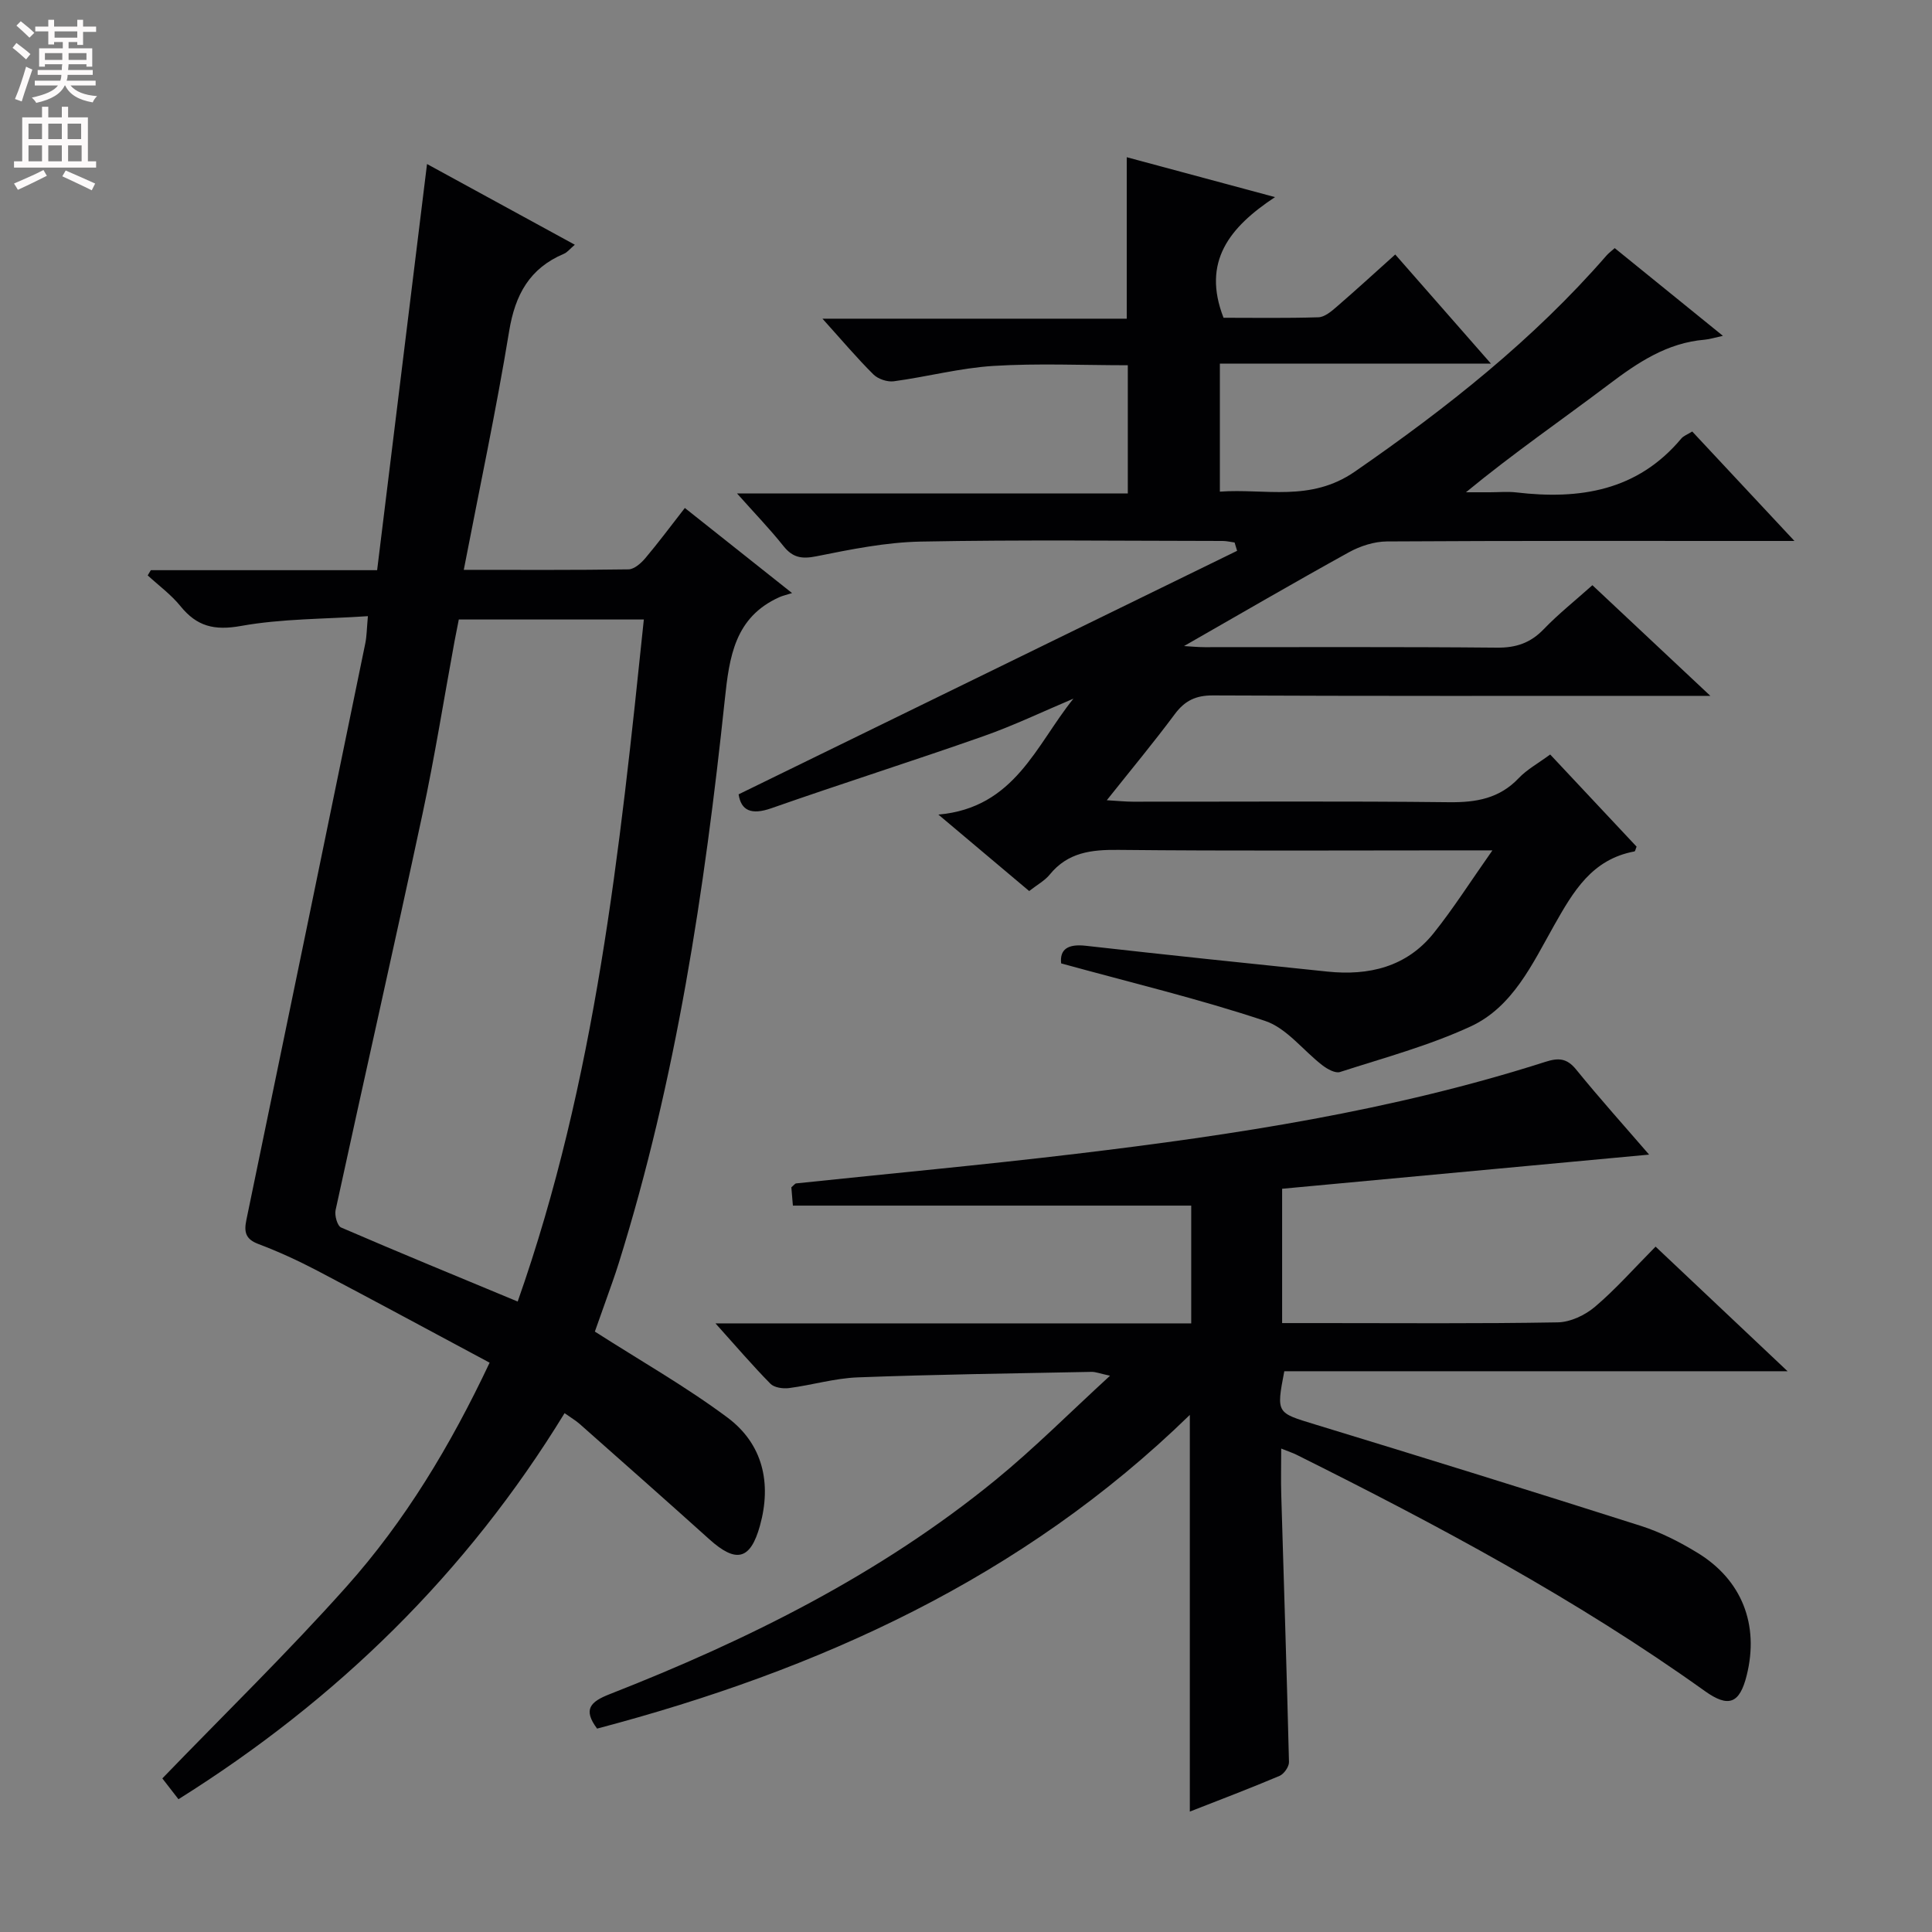
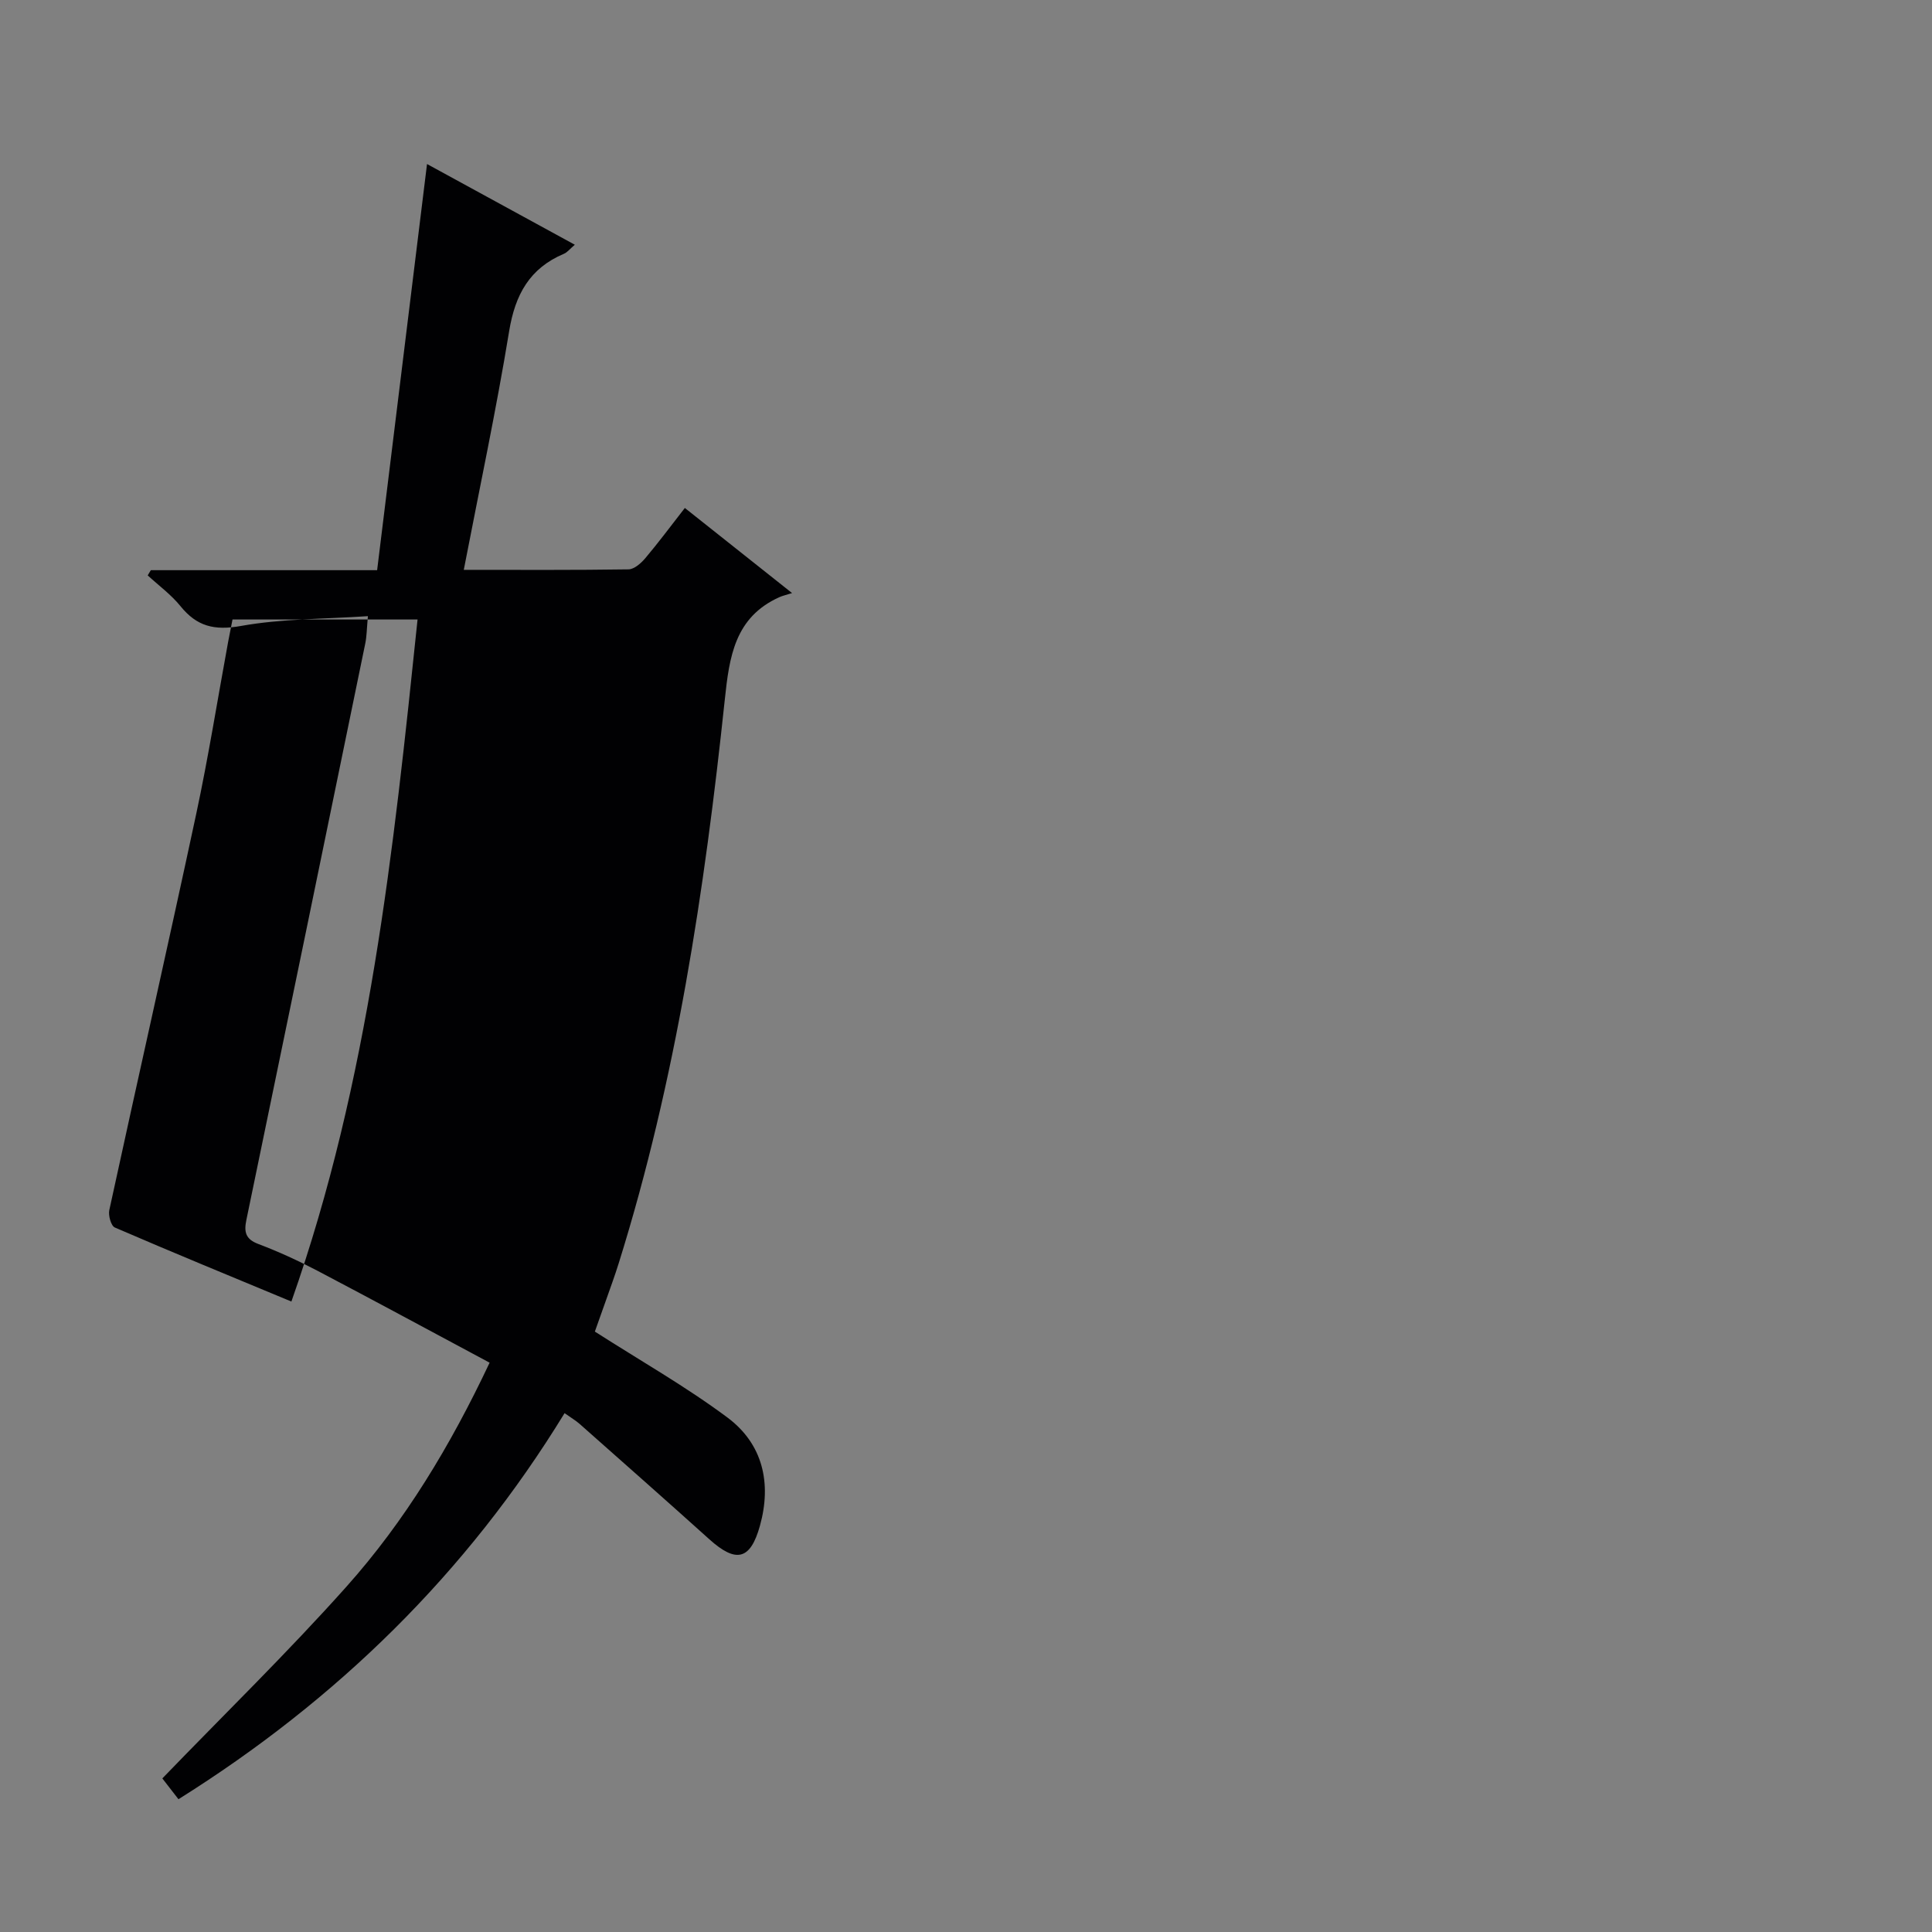
<svg xmlns="http://www.w3.org/2000/svg" enable-background="new 0 0 400 400" viewBox="0 0 400 400">
  <rect x="0" y="0" width="400" height="400" fill="#808080" stroke="none" />
  <g fill="#010103">
-     <path d="m219.7 199.46c-.32-2.88 1.35-4.07 5.08-3.65 16.68 1.88 33.38 3.63 50.08 5.35 8.55.88 16.33-.96 21.93-7.92 4.1-5.11 7.62-10.68 12.2-17.18-3.4 0-5.16 0-6.92 0-23.5 0-47 .14-70.5-.1-5.61-.06-10.48.49-14.24 5.12-1.02 1.25-2.56 2.08-4.25 3.4-5.81-4.89-11.62-9.79-18.8-15.83 15.85-1.39 20.22-14.42 27.96-24-6.22 2.62-12.33 5.56-18.68 7.79-14.56 5.12-29.27 9.78-43.84 14.89-4.21 1.48-6.29.46-6.8-2.87 34.59-16.9 68.9-33.66 103.21-50.42-.17-.57-.35-1.15-.52-1.72-.83-.11-1.66-.32-2.49-.32-20.83-.02-41.67-.27-62.5.13-7.23.14-14.49 1.62-21.63 3.05-3.02.6-4.88.27-6.79-2.13-2.79-3.51-5.93-6.75-9.61-10.89h80.91c0-9.13 0-17.55 0-26.54-9.3 0-18.6-.43-27.83.14-6.91.43-13.72 2.25-20.61 3.18-1.35.18-3.26-.46-4.22-1.41-3.41-3.38-6.51-7.06-10.56-11.55h63c0-11.43 0-22.14 0-33.43 9.79 2.64 19.48 5.24 30.7 8.26-9.43 6.23-15.18 13.37-10.66 24.98 6.1 0 12.88.11 19.64-.1 1.27-.04 2.65-1.19 3.73-2.13 4.01-3.46 7.91-7.04 12.18-10.87 6.44 7.35 12.74 14.53 19.81 22.59-19.31 0-37.52 0-56.12 0v26.51c9.35-.69 18.73 2.23 27.95-4.15 18.99-13.13 36.94-27.3 52.13-44.77.42-.48.95-.86 1.67-1.5 7.31 5.92 14.5 11.76 22.4 18.16-1.75.38-2.75.71-3.77.8-7.78.64-13.85 4.72-19.88 9.28-9.68 7.31-19.69 14.19-29.55 22.31h4.93c1.83 0 3.69-.18 5.5.03 13.11 1.54 25.07-.31 34.14-11.14.49-.59 1.34-.88 2.28-1.47 6.87 7.36 13.62 14.58 21.16 22.66-2.7 0-4.29 0-5.88 0-26.17 0-52.33-.06-78.5.1-2.64.02-5.52.95-7.86 2.24-11.32 6.25-22.5 12.76-34.14 19.42 1.55.09 2.91.23 4.28.23 20.17.01 40.33-.09 60.5.1 3.97.04 6.95-.97 9.7-3.83 2.99-3.11 6.4-5.82 10.07-9.1 7.81 7.32 15.6 14.64 24.42 22.91-2.99 0-4.73 0-6.47 0-32.17 0-64.33.06-96.5-.09-3.56-.02-5.83 1.08-7.91 3.87-4.35 5.85-9.02 11.47-14.08 17.83 2.29.13 3.84.3 5.39.3 21.83.02 43.67-.14 65.5.11 5.61.06 10.4-.77 14.4-4.99 1.69-1.78 3.95-3.01 6.51-4.89 5.99 6.39 11.96 12.76 17.89 19.08-.2.46-.28.96-.45.99-8.81 1.64-12.64 8.26-16.66 15.37-4.45 7.88-8.52 16.82-17.22 20.85-8.64 4-17.98 6.51-27.08 9.45-.97.31-2.6-.6-3.6-1.36-4.01-3.07-7.42-7.73-11.91-9.22-13.63-4.55-27.66-7.9-42.22-11.91z" />
-     <path d="m78.08 118.05c3.45-28.11 6.86-55.87 10.33-84.09 10.18 5.56 20.16 11.01 30.6 16.71-1.05.89-1.56 1.58-2.25 1.87-7.11 3-10.1 8.46-11.34 15.99-2.68 16.35-6.14 32.56-9.4 49.45 11.86 0 22.98.07 34.11-.1 1.18-.02 2.59-1.27 3.47-2.31 2.68-3.17 5.16-6.51 8.19-10.4 7.05 5.59 13.98 11.1 22.2 17.62-1.31.41-1.98.56-2.59.83-9.28 4.15-10.4 12.34-11.34 21.24-4.18 39.48-10.07 78.67-21.97 116.71-.79 2.53-1.71 5.03-2.59 7.53-.87 2.47-1.75 4.94-2.34 6.59 9.46 6.06 18.84 11.38 27.43 17.78 7.35 5.47 9.2 13.58 6.75 22.41-1.98 7.12-4.94 7.79-10.47 2.82-8.9-8.01-17.88-15.94-26.85-23.88-.84-.74-1.82-1.31-3.13-2.24-20.3 33.17-47.15 59.38-79.94 79.93-1.47-1.9-2.67-3.45-3.34-4.31 12.84-13.3 25.94-26.06 38.09-39.67 12.12-13.57 21.51-29.11 29.67-46.4-12-6.42-23.78-12.8-35.64-19.03-3.97-2.08-8.07-3.97-12.26-5.55-2.7-1.02-2.96-2.55-2.46-4.98 8.25-39.77 16.44-79.57 24.62-119.37.3-1.46.3-2.97.54-5.63-8.97.61-17.78.5-26.3 2.03-5.52.99-9.13.08-12.52-4.12-1.93-2.38-4.49-4.25-6.77-6.35.22-.36.43-.72.65-1.08zm55.22 10.21c-13.32 0-25.72 0-38.31 0-.33 1.67-.63 3.13-.9 4.59-2.19 11.9-4.09 23.87-6.62 35.69-5.86 27.36-12.05 54.65-17.99 82-.24 1.11.36 3.26 1.14 3.6 11.97 5.17 24.03 10.12 36.56 15.33 16.14-45.8 21.13-93.24 26.12-141.21z" />
-     <path d="m123.62 357.89c-2.96-3.97-1.42-5.56 2.63-7.14 28.61-11.21 55.98-24.81 79.92-44.38 7.96-6.51 15.25-13.84 23.65-21.54-2.14-.46-2.99-.82-3.83-.8-16.14.32-32.28.53-48.4 1.14-4.77.18-9.48 1.6-14.25 2.22-1.25.16-3.05-.1-3.84-.91-3.69-3.75-7.12-7.76-11.37-12.49h98.5c0-8.41 0-16.33 0-24.38-27.35 0-54.71 0-82.47 0-.1-1.17-.22-2.57-.32-3.79.51-.42.74-.78 1-.81 19.33-2.04 38.69-3.82 57.99-6.13 32.82-3.92 65.46-8.91 97.07-19.02 2.74-.88 4.47-.82 6.42 1.57 4.89 6.02 10.08 11.79 15.11 17.62-25.51 2.37-50.68 4.71-75.98 7.07v27.81h8.09c16.33 0 32.66.14 48.99-.15 2.62-.05 5.65-1.49 7.7-3.23 4.3-3.65 8.06-7.93 12.54-12.45 8.91 8.41 17.65 16.66 27.33 25.8-35.62 0-69.96 0-104.2 0-1.68 8.78-1.61 8.57 6.39 11.02 22.53 6.87 45.03 13.86 67.47 21.01 4.06 1.3 7.99 3.31 11.65 5.54 9.24 5.61 12.84 14.9 10.23 25.38-1.46 5.88-3.76 6.78-8.69 3.25-26.61-19.03-55.36-34.37-84.56-48.93-.73-.36-1.51-.61-3.13-1.26 0 3.48-.08 6.53.01 9.56.54 18.45 1.15 36.9 1.6 55.35.02.96-1.04 2.47-1.96 2.86-6.09 2.58-12.27 4.92-18.57 7.39 0-27.38 0-54.37 0-82.13-34.7 33.82-76.91 52.86-122.72 64.95z" />
+     <path d="m78.08 118.05c3.45-28.11 6.86-55.87 10.33-84.09 10.18 5.56 20.16 11.01 30.6 16.71-1.05.89-1.56 1.58-2.25 1.87-7.11 3-10.1 8.46-11.34 15.99-2.68 16.35-6.14 32.56-9.4 49.45 11.86 0 22.98.07 34.11-.1 1.18-.02 2.59-1.27 3.47-2.31 2.68-3.17 5.16-6.51 8.19-10.4 7.05 5.59 13.98 11.1 22.2 17.62-1.31.41-1.98.56-2.59.83-9.28 4.15-10.4 12.34-11.34 21.24-4.18 39.48-10.07 78.67-21.97 116.71-.79 2.53-1.71 5.03-2.59 7.53-.87 2.47-1.75 4.94-2.34 6.59 9.46 6.06 18.84 11.38 27.43 17.78 7.35 5.47 9.2 13.58 6.75 22.41-1.98 7.12-4.94 7.79-10.47 2.82-8.9-8.01-17.88-15.94-26.85-23.88-.84-.74-1.82-1.31-3.13-2.24-20.3 33.17-47.15 59.38-79.94 79.93-1.47-1.9-2.67-3.45-3.34-4.31 12.84-13.3 25.94-26.06 38.09-39.67 12.12-13.57 21.51-29.11 29.67-46.4-12-6.42-23.78-12.8-35.64-19.03-3.97-2.08-8.07-3.97-12.26-5.55-2.7-1.02-2.96-2.55-2.46-4.98 8.25-39.77 16.44-79.57 24.62-119.37.3-1.46.3-2.97.54-5.63-8.97.61-17.78.5-26.3 2.03-5.52.99-9.13.08-12.52-4.12-1.93-2.38-4.49-4.25-6.77-6.35.22-.36.43-.72.65-1.08m55.22 10.21c-13.32 0-25.72 0-38.31 0-.33 1.67-.63 3.13-.9 4.59-2.19 11.9-4.09 23.87-6.62 35.69-5.86 27.36-12.05 54.65-17.99 82-.24 1.11.36 3.26 1.14 3.6 11.97 5.17 24.03 10.12 36.56 15.33 16.14-45.8 21.13-93.24 26.12-141.21z" />
  </g>
-   <path d="m2.6 9.9.8-1c.9.7 1.9 1.4 2.9 2.3l-.9 1.1c-1.1-1-2-1.8-2.8-2.4zm.5 10.6c.9-2.1 1.6-4.3 2.3-6.7.4.2.8.4 1.3.6-.7 2.1-1.5 4.3-2.2 6.6zm.3-15.2.9-.9c1 .8 2 1.6 2.8 2.4l-1 1c-.9-.9-1.8-1.7-2.7-2.5zm12.6-1.2h1.2v1.4h2.7v1.1h-2.7v2.7h-1.2v-.6h-1.8v1.3h4.9v3.8h-1.2v-.5h-3.7c0 .4-.1.9-.1 1.2h5.1v1h-5.2c0 .5-.1.9-.2 1.2h6v1h-5.2c1.1 1.3 2.9 2 5.5 2.2-.4.4-.7.8-.9 1.3-2.9-.5-4.8-1.6-5.7-3.5h-.1c-.8 1.7-2.7 2.9-5.9 3.6-.2-.4-.6-.8-.9-1.1 2.8-.6 4.6-1.4 5.4-2.5h-4.8v-1h5.3c.1-.3.2-.7.2-1.2h-4.9v-1h5c0-.4 0-.8.1-1.2h-3.6v.5h-1.2v-3.8h4.9v-1.3h-1.8v.5h-1.2v-2.7h-2.7v-1h2.7v-1.4h1.2v1.4h4.8zm-6.7 8.3h3.6c0-.4 0-.9 0-1.4h-3.6zm1.9-4.6h4.8v-1.3h-4.7v1.3zm6.7 3.2h-3.7v1.4h3.7z" fill="#fcfafa" />
-   <path d="m8.7 22.1h1.3v2.2h2.8v-2.2h1.3v2.2h4.1v9.1h1.7v1.3h-17v-1.3h1.7v-9.1h4.1zm.3 13.1.7 1.2c-1.8.9-3.8 1.9-6 2.9-.2-.4-.5-.8-.8-1.3 2.3-1 4.4-1.9 6.1-2.8zm-3.1-6.4h2.8v-3.2h-2.8zm0 4.6h2.8v-3.3h-2.8zm4.1-4.6h2.8v-3.2h-2.8zm0 4.6h2.8v-3.3h-2.8zm3.6 1.9c2.1.9 4.1 1.8 6.1 2.7l-.7 1.4c-2.2-1.1-4.2-2-6.1-2.9zm3.2-9.7h-2.8v3.2h2.8zm-2.7 7.8h2.8v-3.3h-2.8z" fill="#fcfafa" />
</svg>